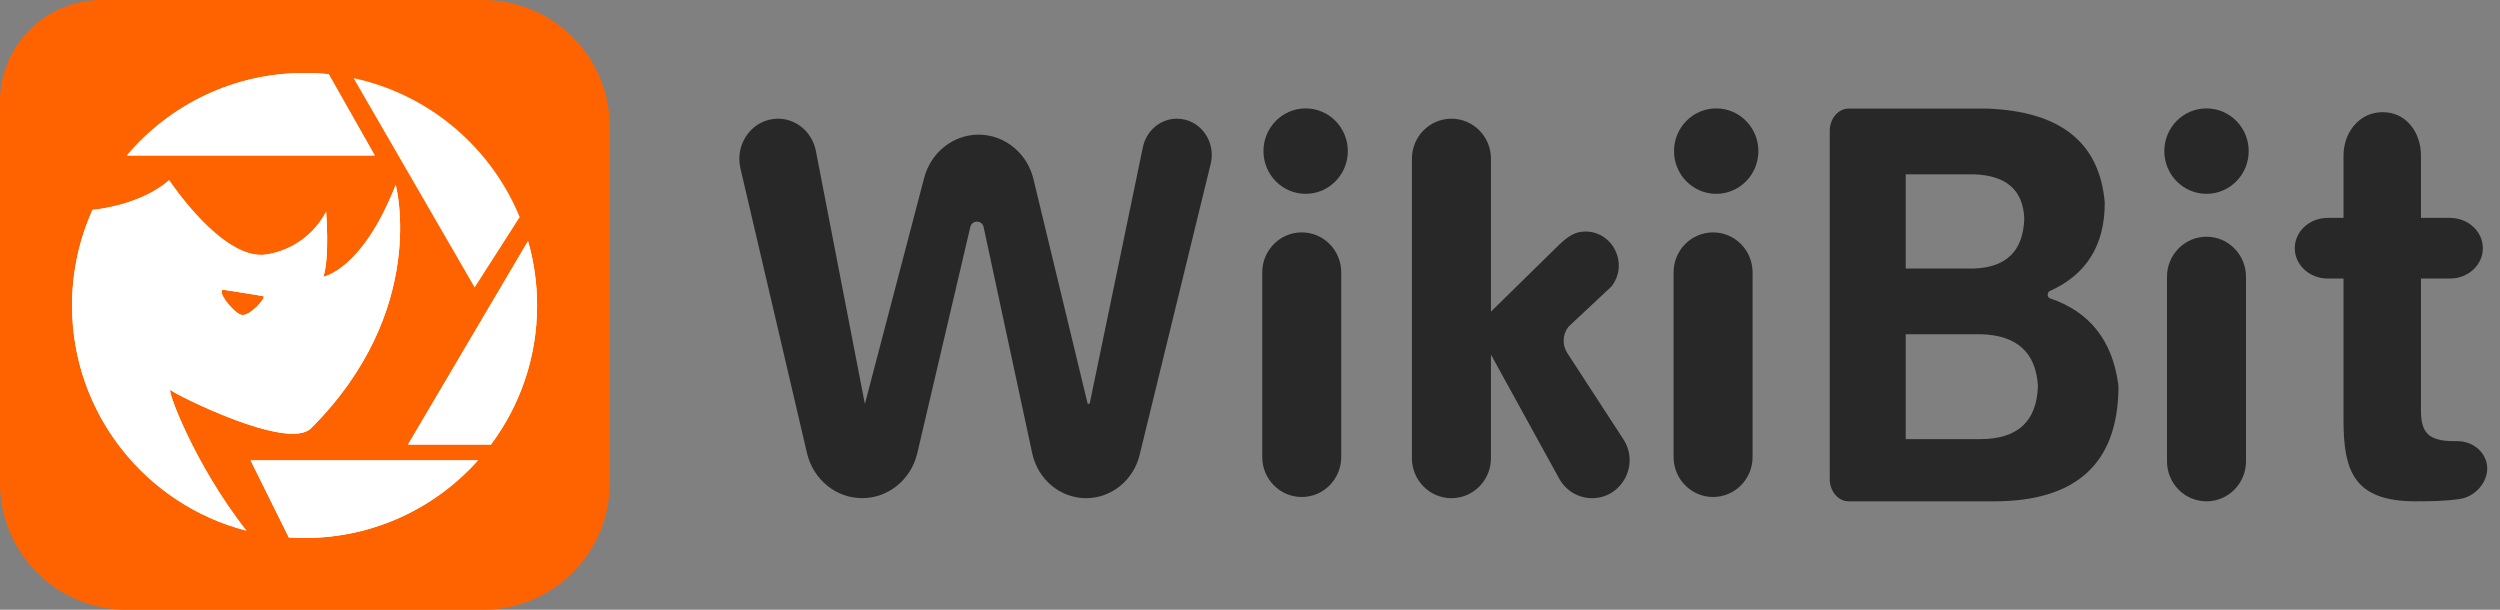
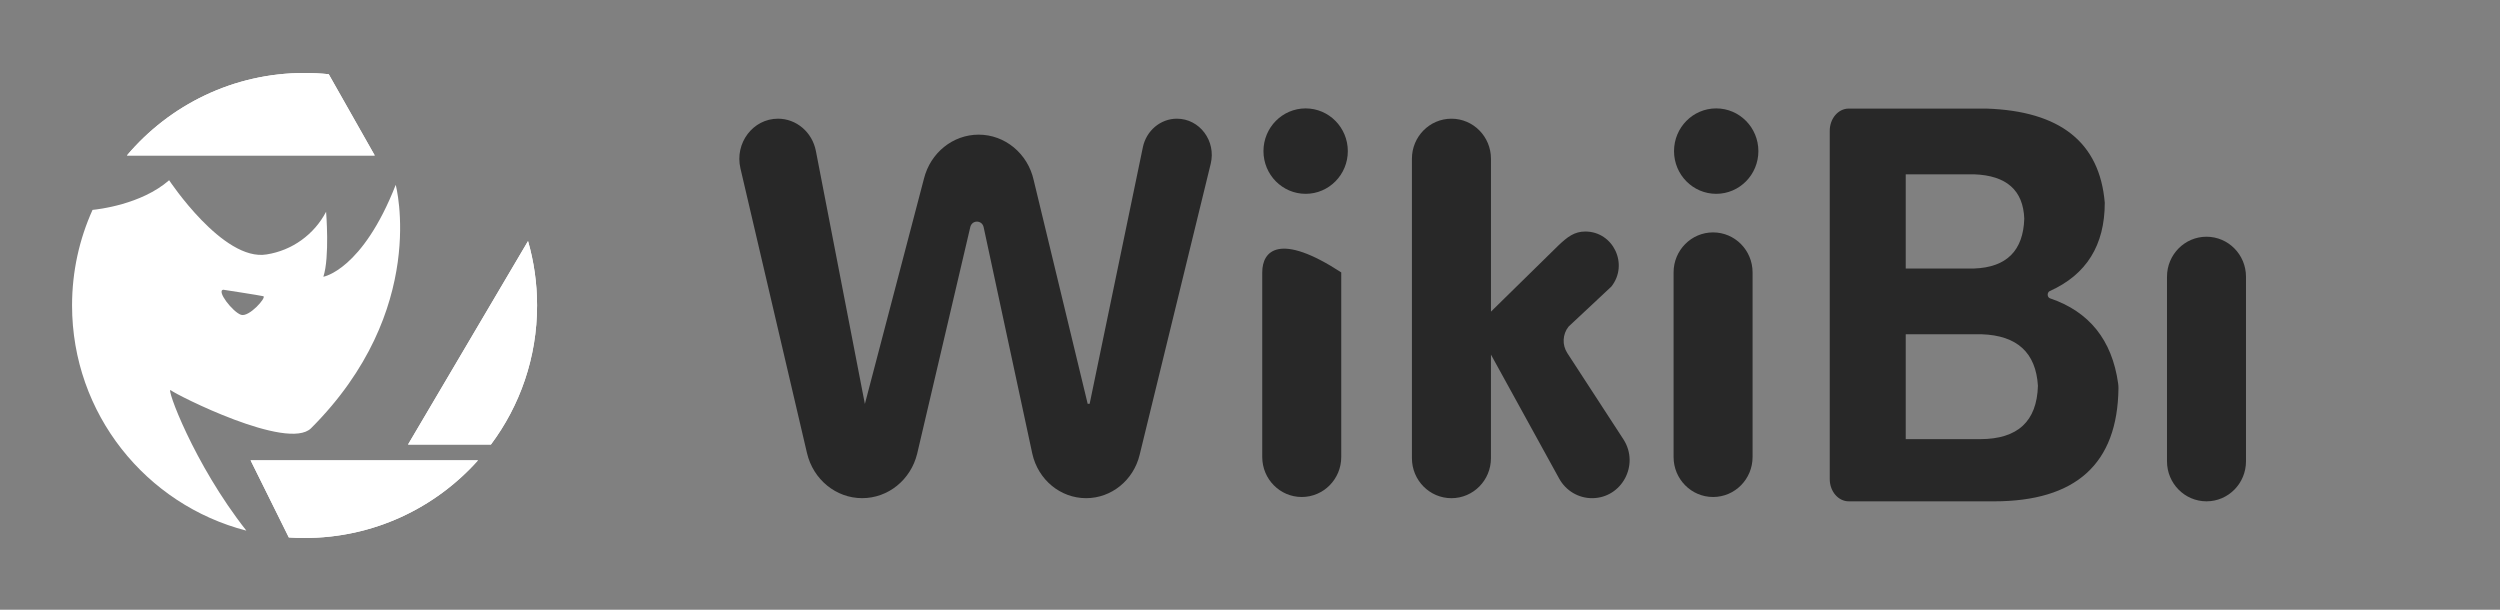
<svg xmlns="http://www.w3.org/2000/svg" width="164" height="40" viewBox="0 0 164 40" fill="none">
  <rect x="0" y="0" width="164" height="40" fill="#808080" stroke="none" />
  <g clip-path="url(#clip0_1270_275)">
-     <path d="M6.662 0H31.696C33.9 0.002 36.011 0.879 37.568 2.437C39.126 3.996 40.001 6.109 40.001 8.312V31.696C39.998 33.898 39.122 36.008 37.566 37.565C36.009 39.123 33.898 39.997 31.696 40H8.311C6.107 40 3.994 39.125 2.436 37.569C0.877 36.011 0 33.899 -0.002 31.696V6.664C-0.002 4.897 0.7 3.202 1.95 1.952C3.2 0.702 4.895 0 6.662 0Z" fill="#FF6300" />
-     <path fill-rule="evenodd" clip-rule="evenodd" d="M34.091 14.242C33.859 13.678 33.595 13.131 33.3 12.603C31.194 8.839 27.538 6.059 23.196 5.127L31.137 18.855L34.091 14.242Z" fill="white" />
    <path fill-rule="evenodd" clip-rule="evenodd" d="M8.326 10.198H24.583L21.564 4.868C21.043 4.815 20.515 4.787 19.979 4.787C15.306 4.787 11.124 6.889 8.326 10.198Z" fill="white" />
-     <path fill-rule="evenodd" clip-rule="evenodd" d="M21.212 18.155C21.212 18.155 23.768 17.727 25.959 12.127C25.959 12.127 28.164 20.335 20.403 28.095C18.875 29.6 11.567 25.903 11.203 25.599C10.848 25.303 12.689 30.403 16.162 34.81C9.586 33.115 4.727 27.144 4.727 20.039C4.727 17.804 5.207 15.681 6.071 13.768C6.408 13.736 9.264 13.425 11.095 11.823C11.095 11.823 14.635 17.178 17.495 16.69C18.318 16.56 19.099 16.24 19.775 15.753C20.452 15.266 21.005 14.629 21.392 13.891C21.392 13.891 21.635 16.875 21.212 18.155ZM14.655 19.007C14.167 19.051 15.263 20.467 15.811 20.651C16.339 20.831 17.515 19.491 17.271 19.431C17.027 19.371 14.655 19.007 14.655 19.007Z" fill="white" />
    <path fill-rule="evenodd" clip-rule="evenodd" d="M19.979 35.291C24.501 35.291 28.563 33.324 31.356 30.198H16.439L18.947 35.257C19.288 35.28 19.632 35.291 19.979 35.291ZM35.232 20.039C35.232 23.459 34.107 26.616 32.206 29.16H26.768L34.639 15.815C35.025 17.156 35.232 18.574 35.232 20.039ZM19.979 4.787C20.515 4.787 21.043 4.815 21.564 4.868L24.583 10.198H8.326C11.124 6.889 15.306 4.787 19.979 4.787ZM4.727 20.039C4.727 17.804 5.207 15.681 6.071 13.768C6.408 13.736 9.264 13.425 11.095 11.823C11.095 11.823 14.635 17.178 17.495 16.69C18.318 16.56 19.099 16.24 19.775 15.753C20.452 15.266 21.005 14.629 21.392 13.891C21.392 13.891 21.635 16.875 21.212 18.155C21.212 18.155 23.768 17.727 25.959 12.127C25.959 12.127 28.164 20.335 20.403 28.095C18.875 29.6 11.567 25.903 11.203 25.599C10.848 25.303 12.689 30.403 16.162 34.81C9.586 33.115 4.727 27.144 4.727 20.039ZM14.655 19.007C14.167 19.051 15.263 20.467 15.811 20.651C16.339 20.831 17.515 19.491 17.271 19.431C17.027 19.371 14.655 19.007 14.655 19.007Z" fill="white" />
    <path fill-rule="evenodd" clip-rule="evenodd" d="M31.356 30.198H16.439L18.947 35.257C19.288 35.28 19.632 35.291 19.979 35.291C24.501 35.291 28.563 33.324 31.356 30.198Z" fill="white" />
    <path fill-rule="evenodd" clip-rule="evenodd" d="M34.639 15.815L26.768 29.16H32.206C34.107 26.616 35.232 23.459 35.232 20.039C35.232 18.574 35.025 17.156 34.639 15.815Z" fill="white" />
-     <path d="M87.986 17.87C87.986 16.42 86.826 15.245 85.394 15.245C83.963 15.245 82.803 16.42 82.803 17.87V29.979C82.803 31.428 83.963 32.603 85.394 32.603C86.826 32.603 87.986 31.428 87.986 29.979V17.87Z" fill="#282828" />
+     <path d="M87.986 17.87C83.963 15.245 82.803 16.42 82.803 17.87V29.979C82.803 31.428 83.963 32.603 85.394 32.603C86.826 32.603 87.986 31.428 87.986 29.979V17.87Z" fill="#282828" />
    <path d="M114.969 17.87C114.969 16.42 113.809 15.245 112.378 15.245C110.947 15.245 109.787 16.42 109.787 17.87V29.979C109.787 31.428 110.947 32.603 112.378 32.603C113.809 32.603 114.969 31.428 114.969 29.979V17.87Z" fill="#282828" />
    <path d="M85.65 12.715C87.178 12.715 88.417 11.461 88.417 9.913C88.417 8.366 87.178 7.111 85.65 7.111C84.122 7.111 82.883 8.366 82.883 9.913C82.883 11.461 84.122 12.715 85.65 12.715Z" fill="#282828" />
    <path d="M112.583 12.715C114.111 12.715 115.35 11.461 115.35 9.913C115.35 8.366 114.111 7.111 112.583 7.111C111.055 7.111 109.816 8.366 109.816 9.913C109.816 11.461 111.055 12.715 112.583 12.715Z" fill="#282828" />
    <path d="M147.337 18.153C147.337 16.704 146.177 15.529 144.746 15.529C143.315 15.529 142.155 16.704 142.155 18.153V30.262C142.155 31.712 143.315 32.887 144.746 32.887C146.177 32.887 147.337 31.712 147.337 30.262V18.153Z" fill="#282828" />
-     <path d="M144.747 12.715C146.275 12.715 147.514 11.461 147.514 9.913C147.514 8.366 146.275 7.111 144.747 7.111C143.218 7.111 141.979 8.366 141.979 9.913C141.979 11.461 143.218 12.715 144.747 12.715Z" fill="#282828" />
    <path d="M56.738 26.492L60.611 11.723C61.034 10.022 62.51 8.833 64.2 8.833C65.926 8.833 67.425 10.073 67.812 11.824L71.352 26.49H71.481L74.971 9.663C75.198 8.568 76.129 7.786 77.206 7.786C78.697 7.786 79.789 9.247 79.421 10.75L74.76 29.839C74.353 31.511 72.906 32.68 71.249 32.68C69.566 32.68 68.104 31.475 67.721 29.769L64.526 14.9C64.419 14.423 63.768 14.416 63.652 14.891L60.166 29.763C59.746 31.479 58.261 32.679 56.558 32.679C54.84 32.679 53.344 31.456 52.938 29.72L48.573 11.047C48.184 9.386 49.395 7.786 51.036 7.786C52.244 7.786 53.283 8.671 53.522 9.904L56.734 26.49L56.738 26.492Z" fill="#282828" />
    <path d="M95.215 7.787C96.646 7.787 97.807 8.962 97.807 10.412V20.443L102.202 16.131C102.821 15.536 103.282 15.188 103.995 15.188C105.836 15.188 106.857 17.346 105.704 18.8L102.897 21.426C102.503 21.923 102.467 22.62 102.811 23.156L106.503 28.83C107.566 30.49 106.39 32.68 104.437 32.68C103.543 32.68 102.721 32.191 102.285 31.401L97.806 23.261V30.057C97.806 31.506 96.646 32.681 95.214 32.681C93.783 32.681 92.622 31.507 92.622 30.057V10.412C92.622 8.963 93.782 7.787 95.214 7.787H95.215Z" fill="#282828" />
    <path d="M130.798 32.887H121.278C120.589 32.887 120.031 32.234 120.031 31.43V8.58C120.031 7.775 120.589 7.123 121.278 7.123H130.299C135.148 7.281 137.74 9.338 138.073 13.302C138.073 16.084 136.87 18.015 134.466 19.094C134.276 19.18 134.285 19.504 134.482 19.57C137.057 20.445 138.547 22.303 138.949 25.145C138.965 25.253 138.972 25.368 138.971 25.479C138.911 30.42 136.185 32.888 130.798 32.888V32.887ZM129.502 11.436H125.016V17.614H129.502C131.628 17.538 132.725 16.448 132.792 14.349C132.725 12.484 131.628 11.512 129.502 11.436ZM130.001 21.928H125.016V28.807H129.9C132.358 28.807 133.622 27.642 133.688 25.309C133.554 23.134 132.325 22.006 130 21.928H130.001Z" fill="#282828" />
-     <path d="M153.736 14.294V10.201C153.736 8.739 154.72 7.359 156.307 7.359C157.893 7.359 158.815 8.739 158.815 10.201V14.294H160.718C161.91 14.294 162.876 15.185 162.876 16.283C162.876 17.382 161.91 18.272 160.718 18.272H158.815V26.924C158.815 28.374 159.295 28.939 161.007 28.939H161.212C162.286 28.939 163.163 29.748 163.163 30.737V30.739C163.163 31.656 162.371 32.575 161.39 32.728C160.417 32.88 159.323 32.886 158.454 32.886C154.409 32.886 153.734 30.89 153.734 27.547V18.272H152.695C151.503 18.272 150.537 17.381 150.537 16.283C150.537 15.184 151.503 14.294 152.695 14.294H153.736Z" fill="#282828" />
  </g>
  <defs>
    <clipPath id="clip0_1270_275">
      <rect width="163.166" height="40" fill="white" transform="translate(-0.002)" />
    </clipPath>
  </defs>
</svg>